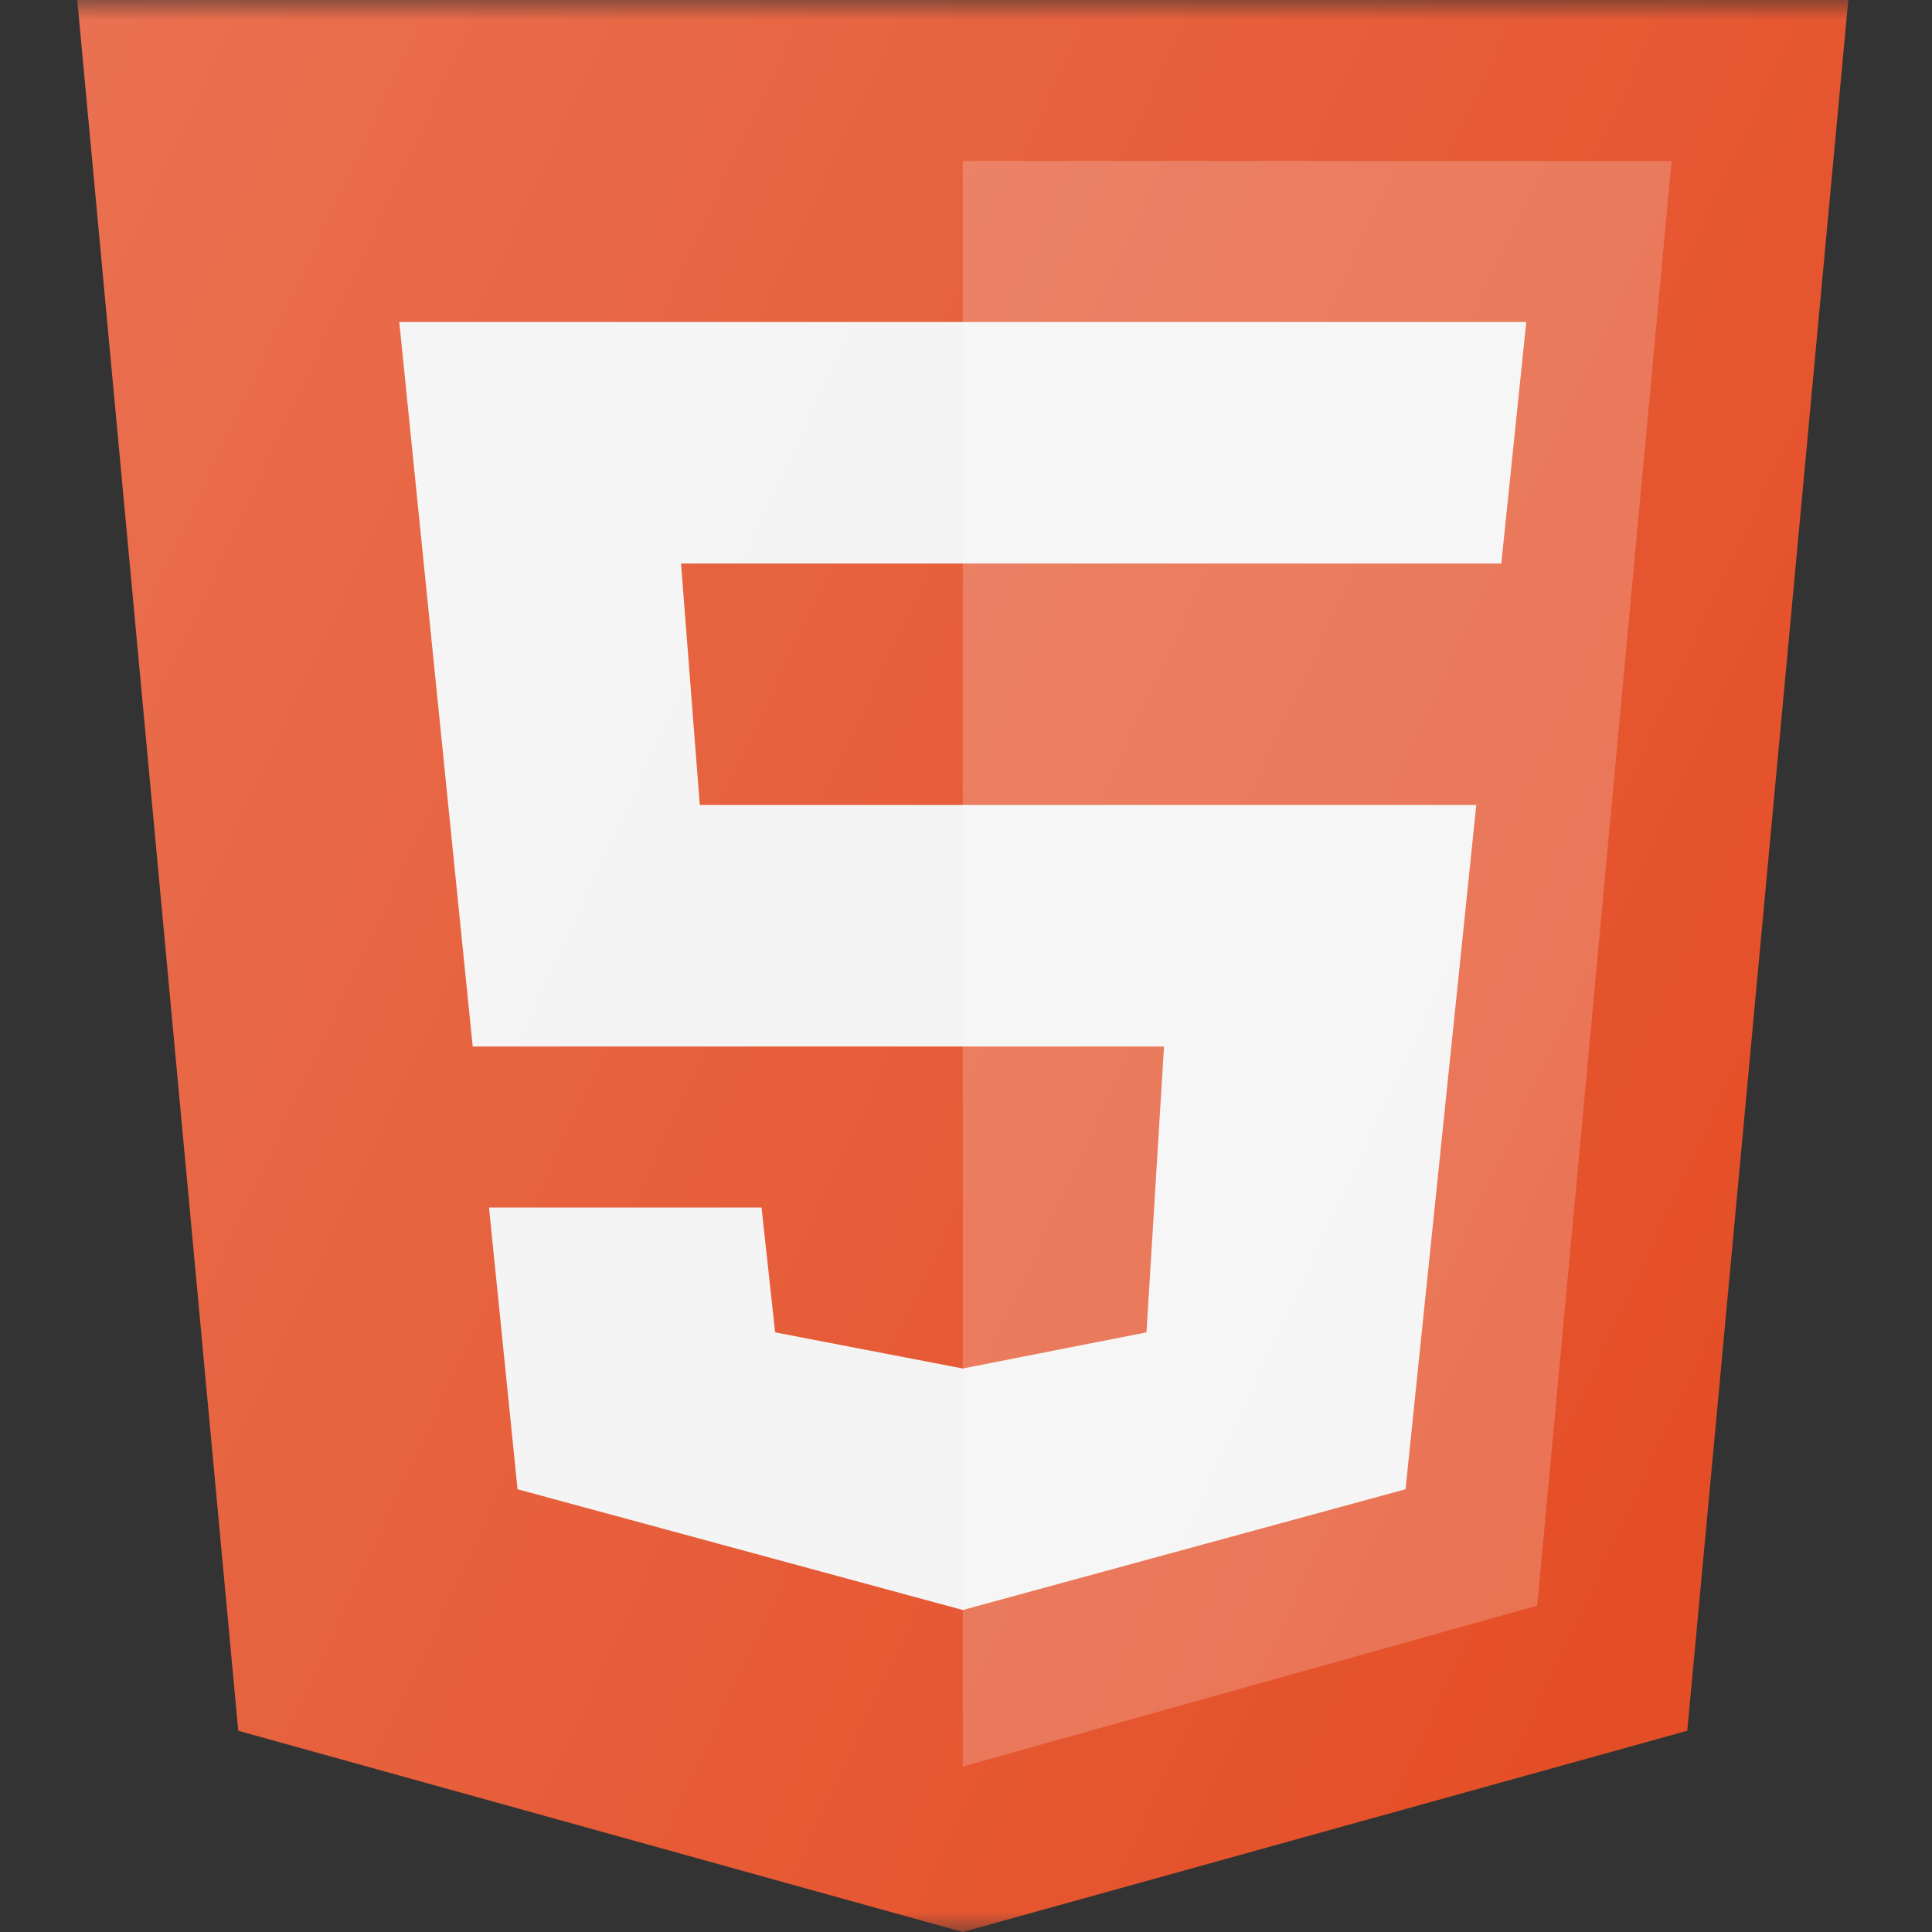
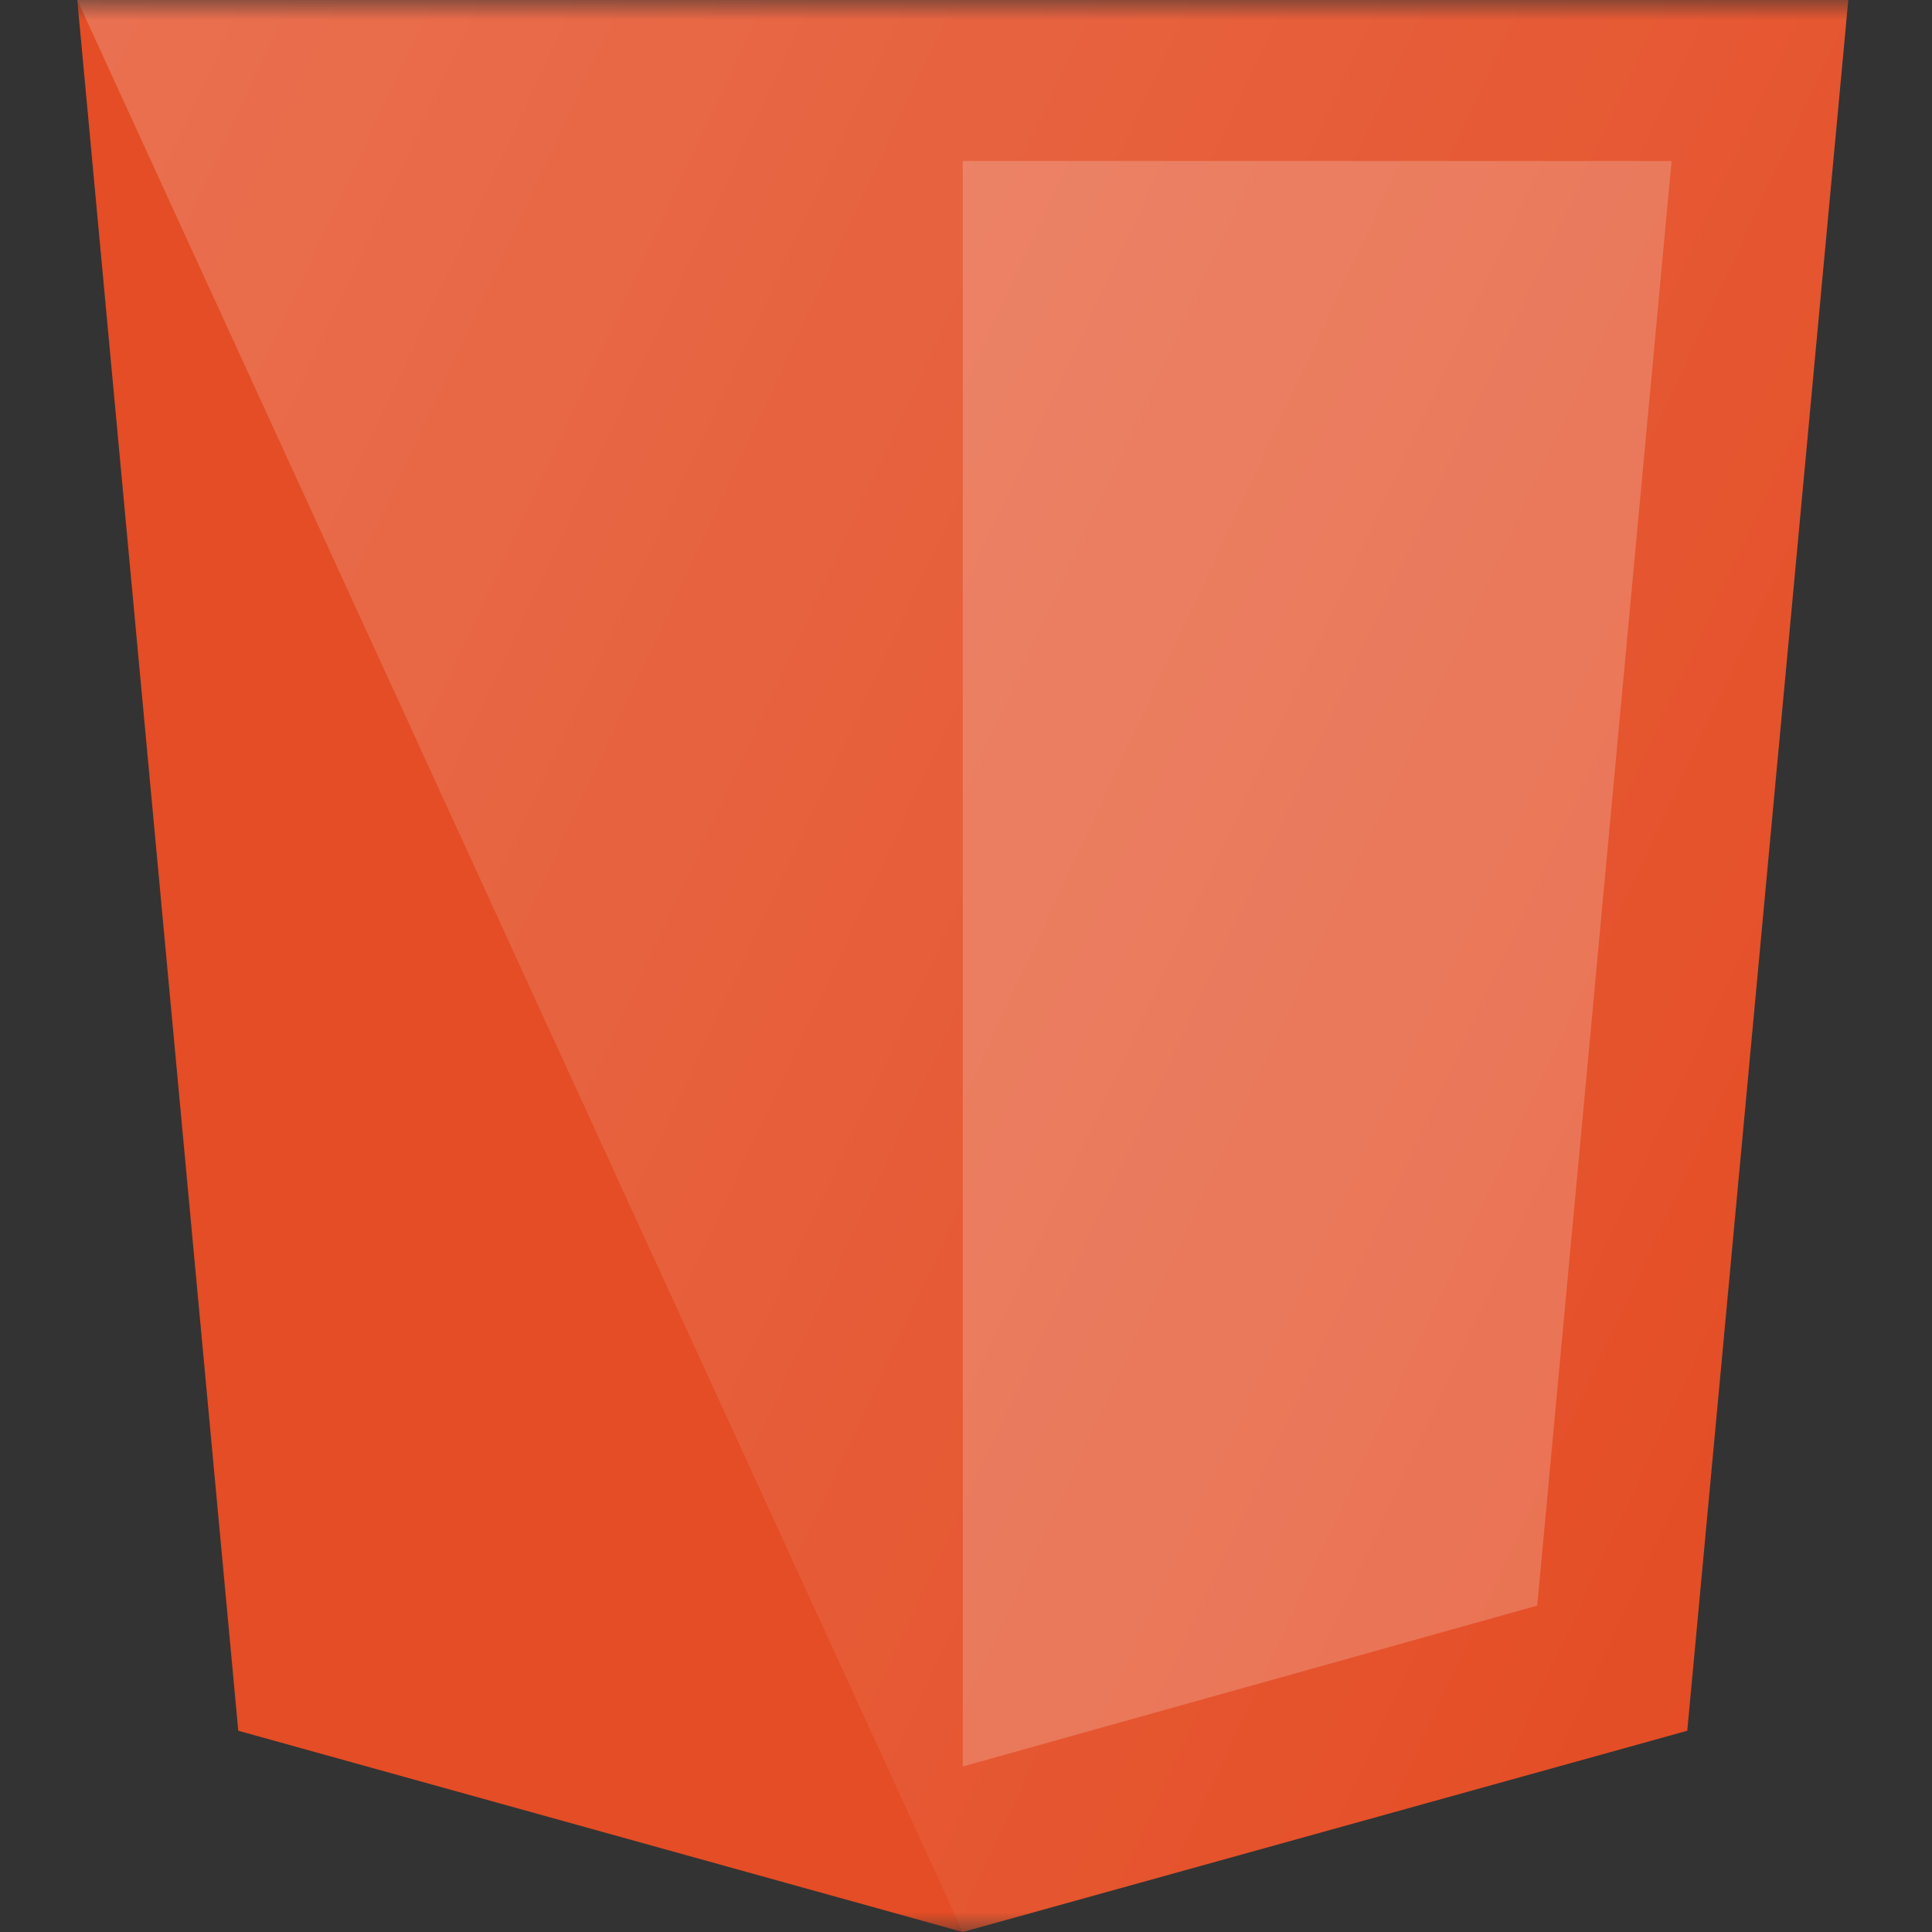
<svg xmlns="http://www.w3.org/2000/svg" width="48" height="48" viewBox="0 0 48 48" fill="none">
  <rect x="0" y="0" width="48" height="48" fill="#333333" stroke="none" />
  <mask id="mask0_2184_662" style="mask-type:alpha" maskUnits="userSpaceOnUse" x="0" y="0" width="48" height="48">
    <rect width="48" height="48" fill="#D9D9D9" />
  </mask>
  <g mask="url(#mask0_2184_662)">
    <path d="M1.92 0L5.92 43L23.92 48L41.92 43L45.92 0H1.92Z" fill="#E44D25" />
-     <path d="M37.92 8H9.92L11.744 26H28.92L28.484 33.102L23.92 34L19.258 33.102L18.92 30H12.149L12.858 37L23.92 40L34.92 37L36.678 20H17.386L16.92 14H37.299L37.92 8Z" fill="#F3F3F3" />
    <path opacity="0.2" d="M23.92 4V43.888L38.192 39.891L41.53 4H23.92Z" fill="white" />
-     <path d="M1.92 0L5.92 43L23.92 48L41.92 43L45.92 0H1.92Z" fill="url(#paint0_linear_2184_662)" />
+     <path d="M1.92 0L23.92 48L41.92 43L45.92 0H1.92Z" fill="url(#paint0_linear_2184_662)" />
  </g>
  <defs>
    <linearGradient id="paint0_linear_2184_662" x1="-2.028" y1="8.468" x2="47.298" y2="31.468" gradientUnits="userSpaceOnUse">
      <stop stop-color="white" stop-opacity="0.2" />
      <stop offset="1" stop-color="white" stop-opacity="0" />
    </linearGradient>
  </defs>
</svg>